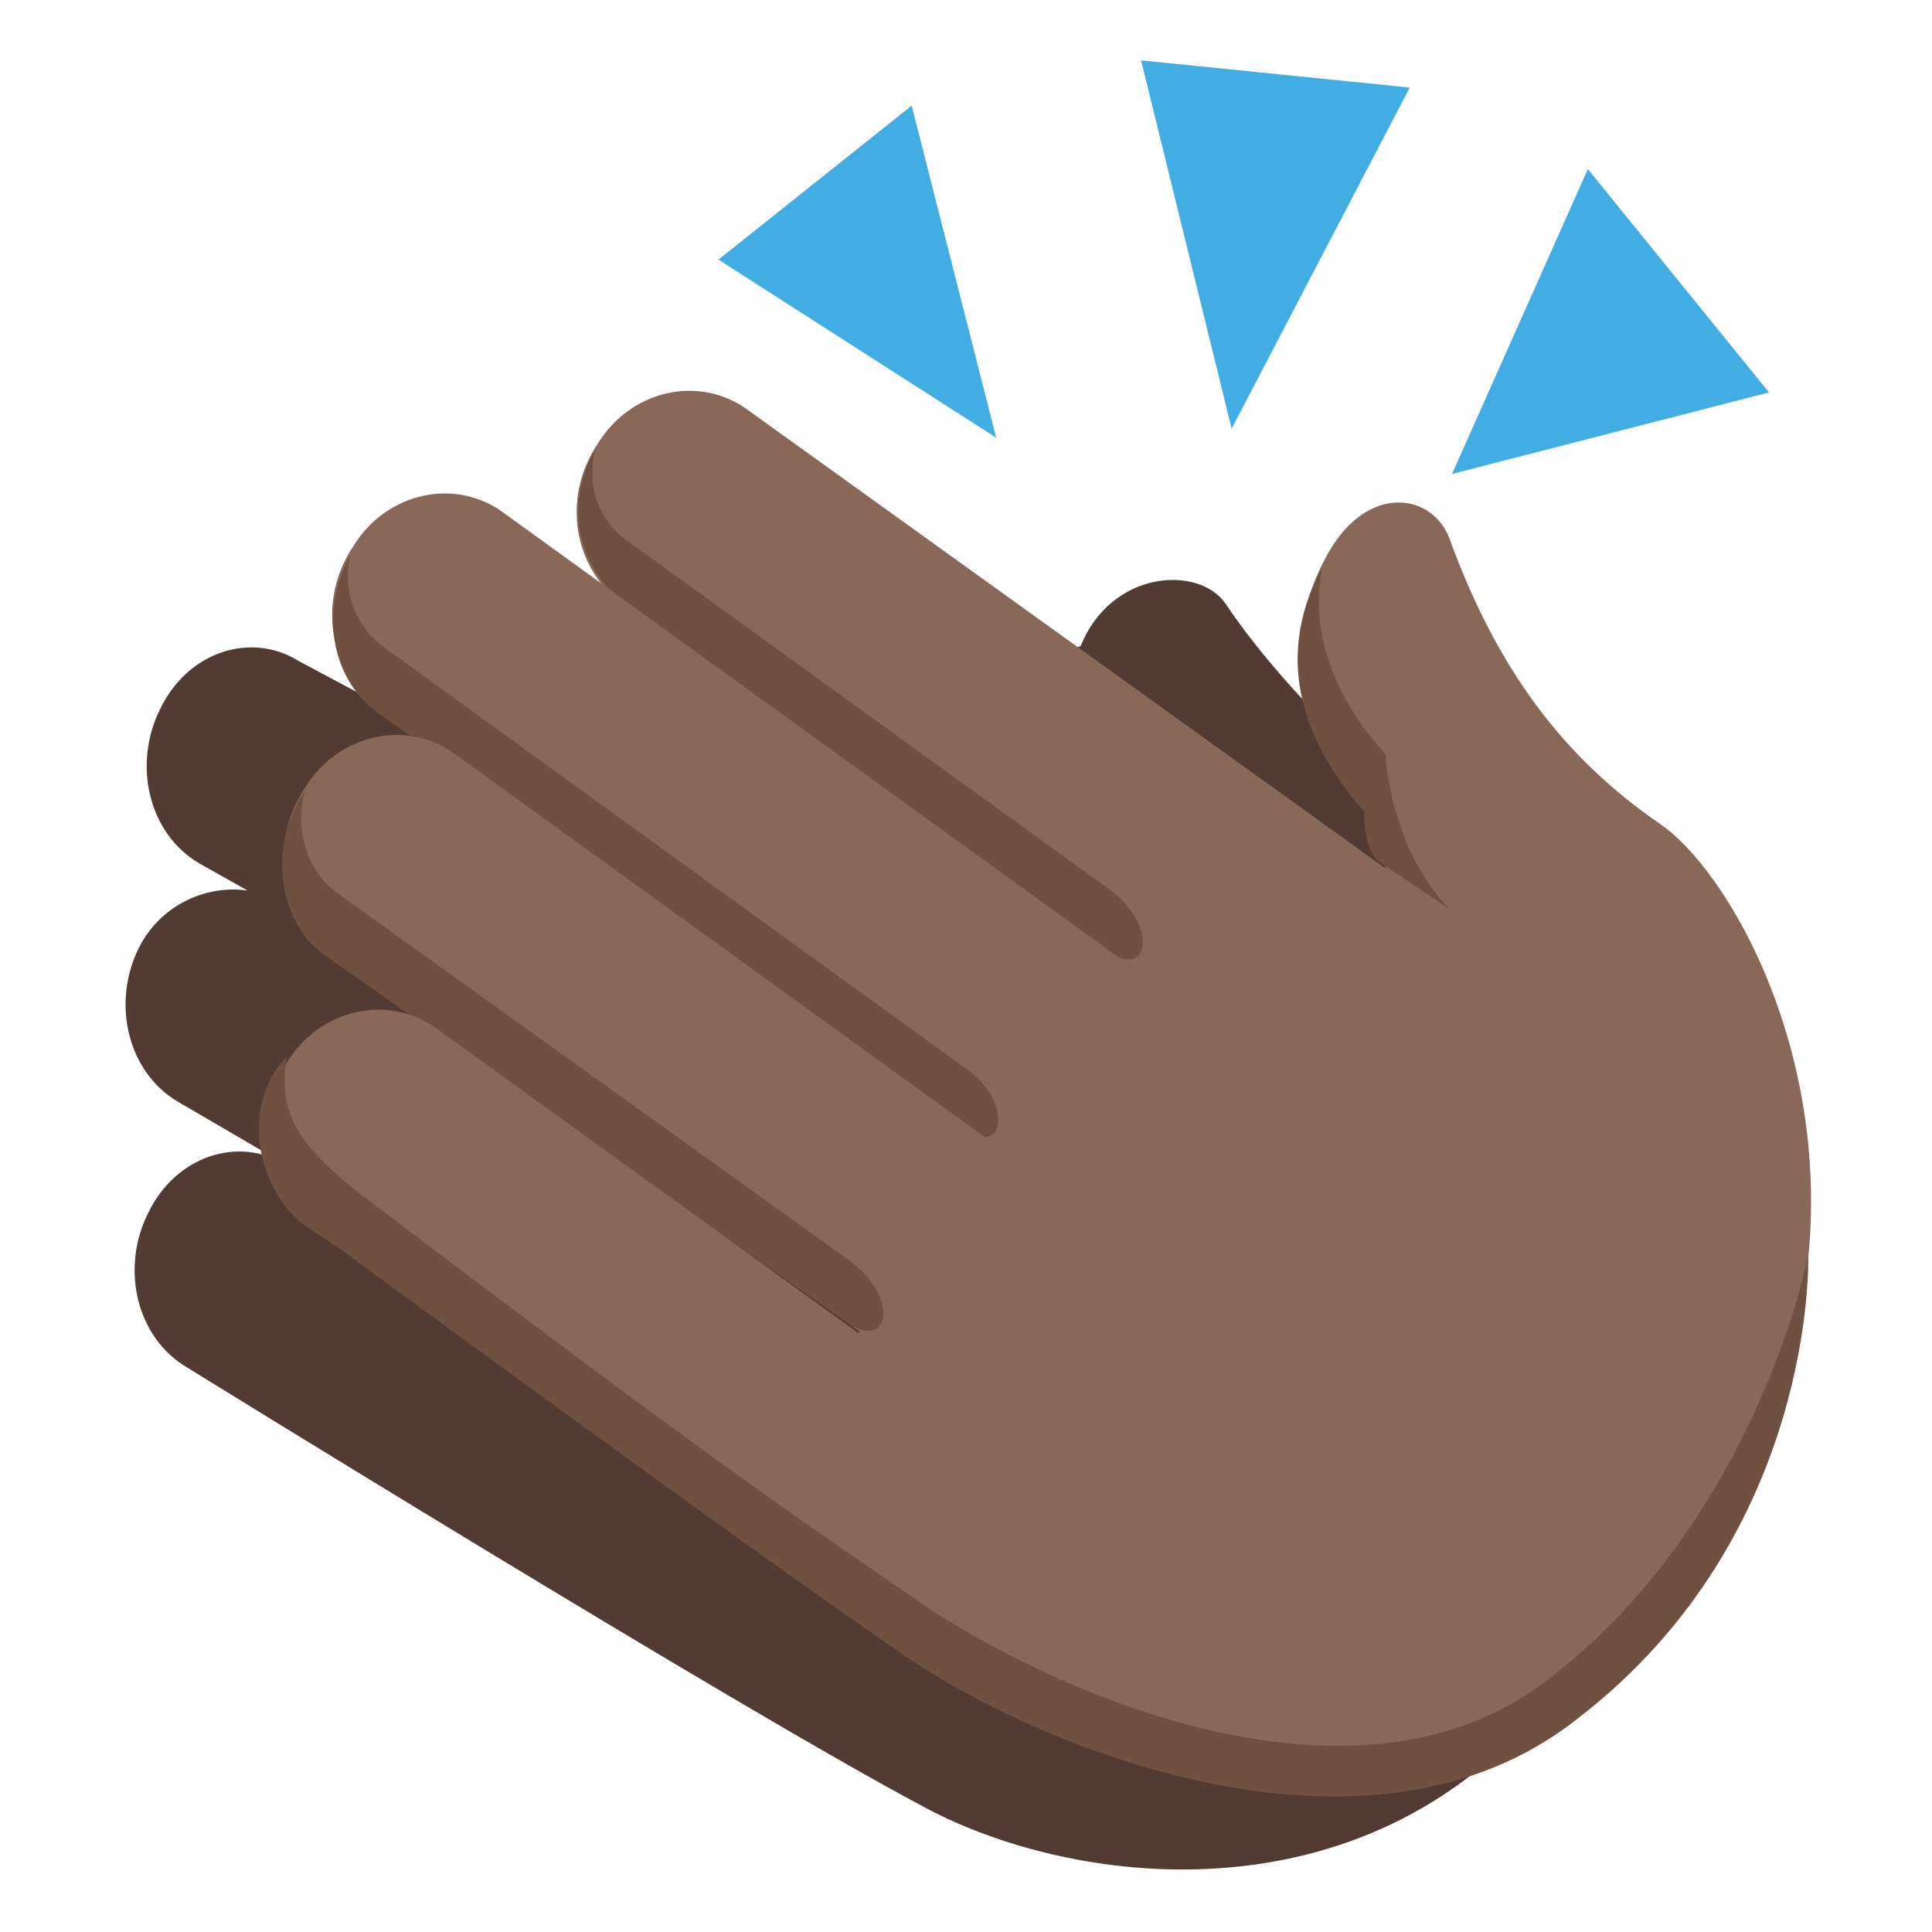
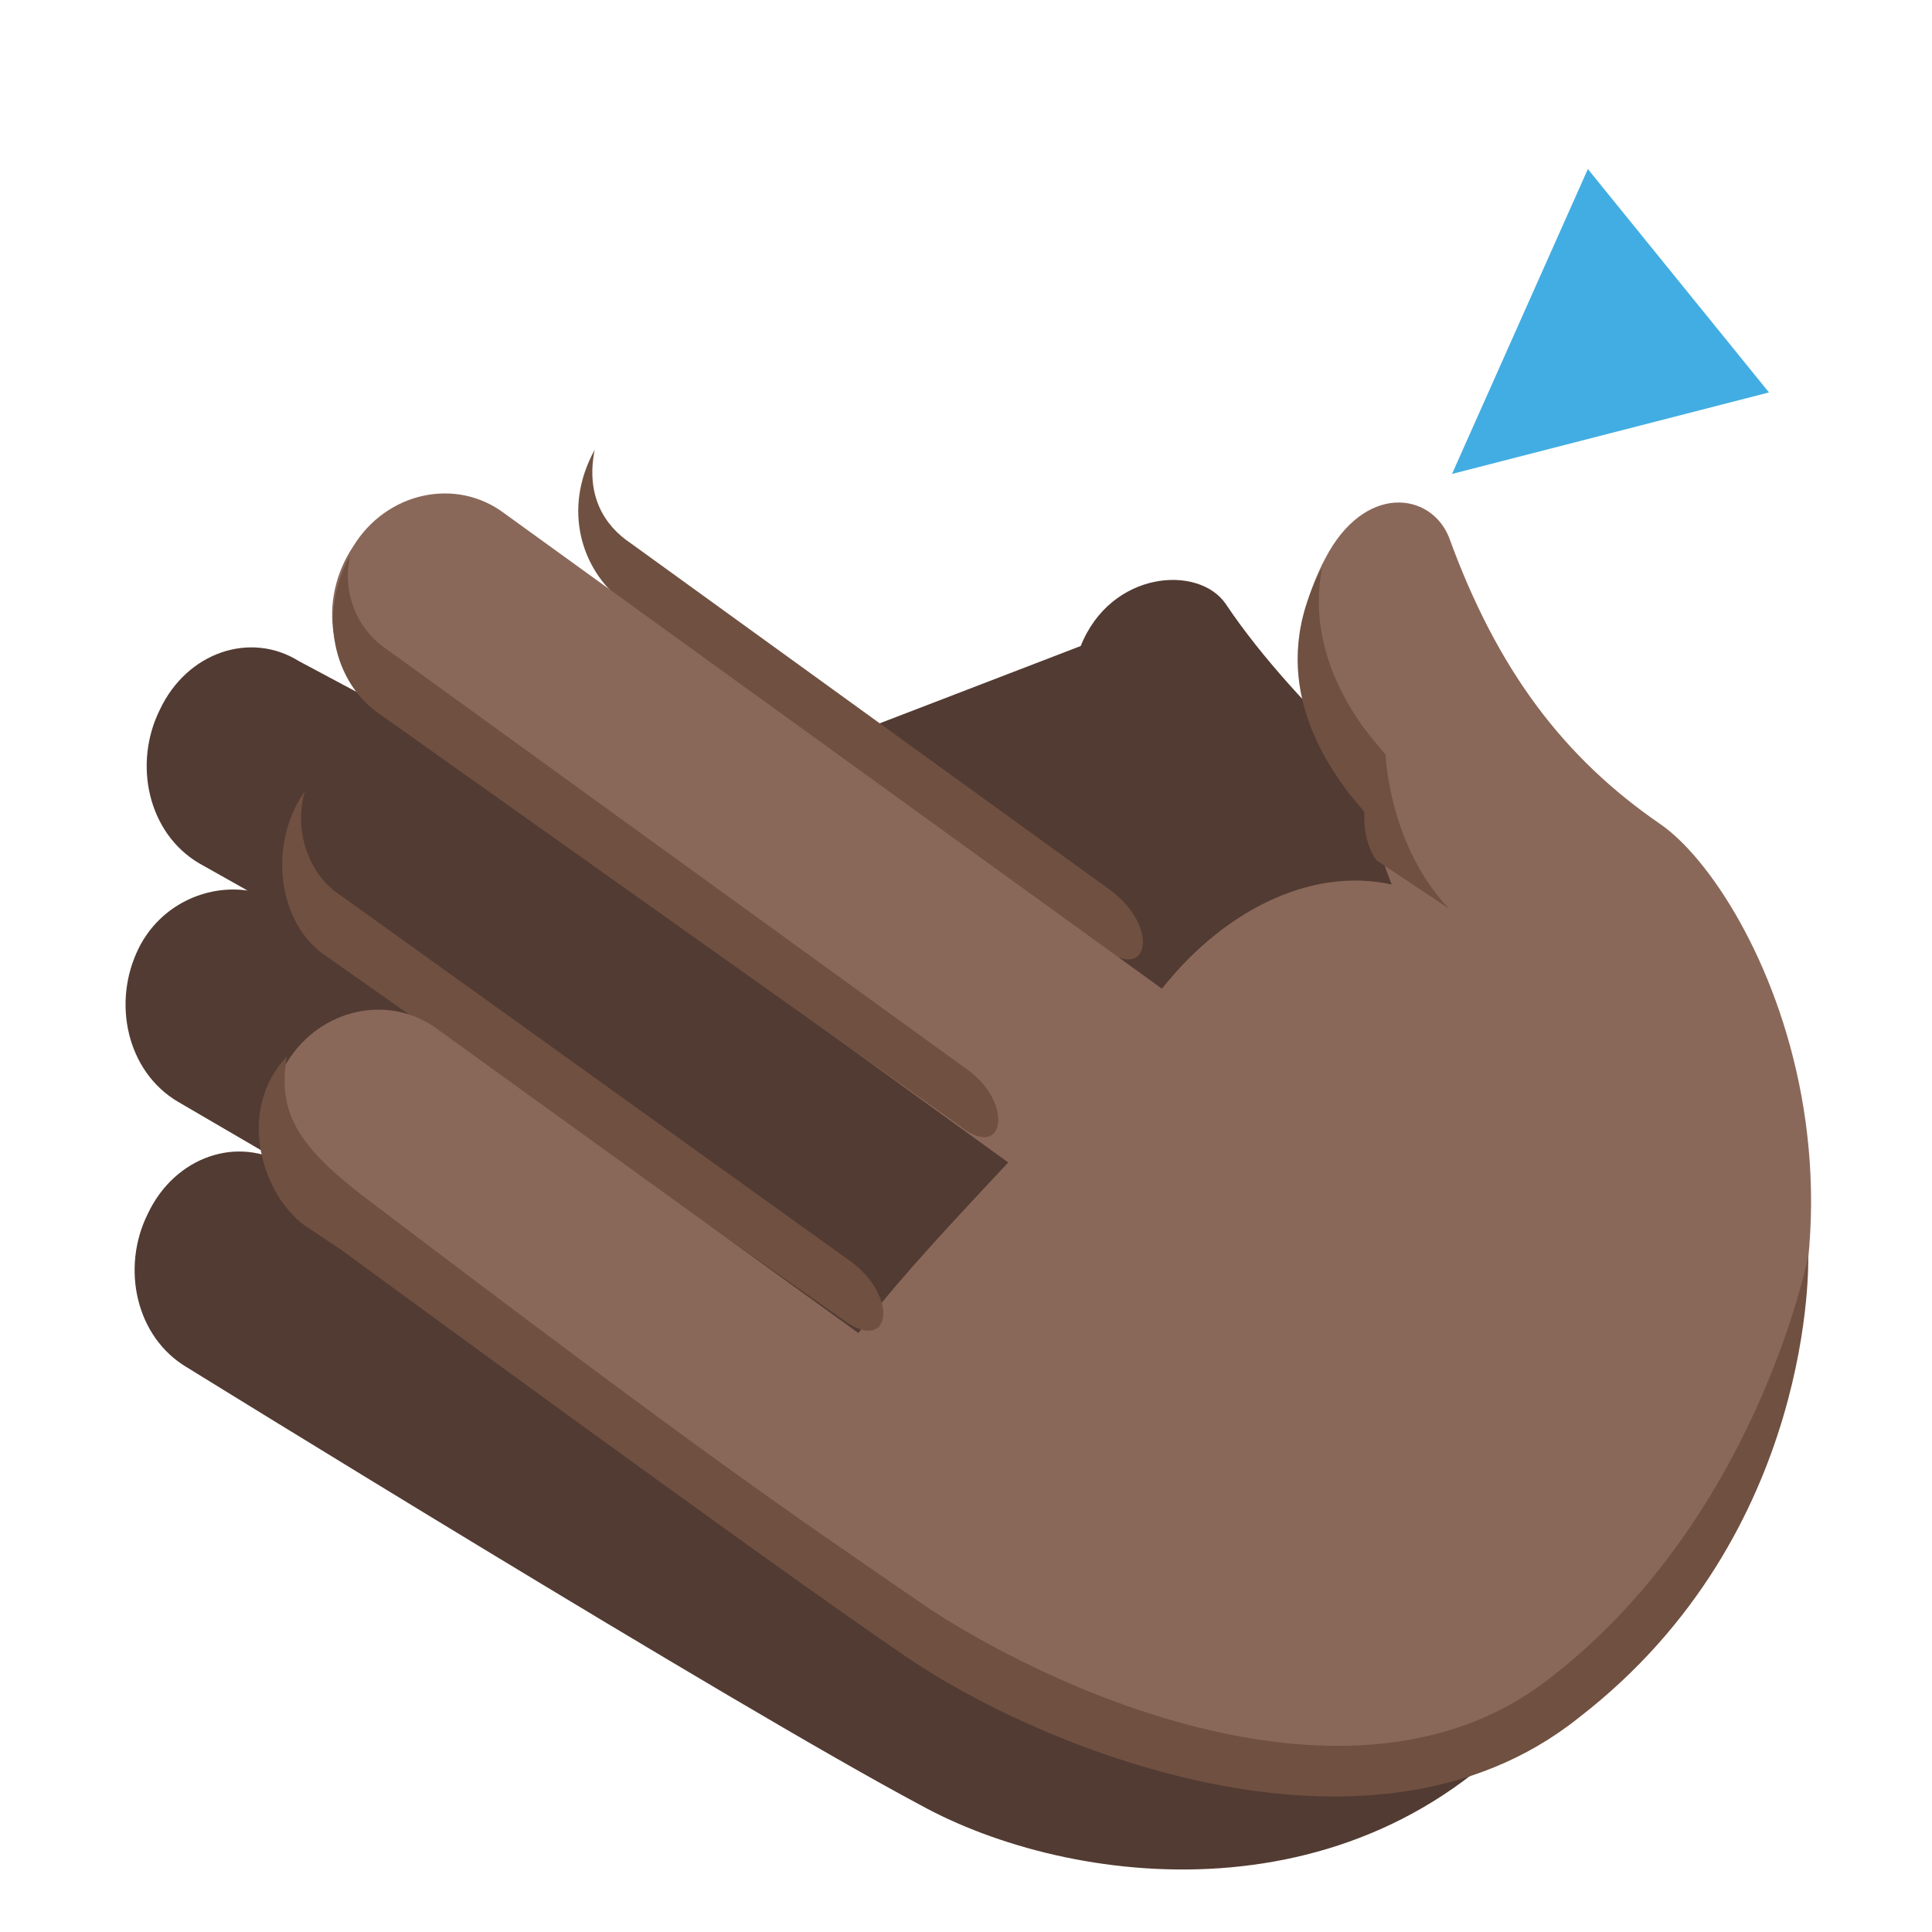
<svg xmlns="http://www.w3.org/2000/svg" width="800px" height="800px" viewBox="0 0 64 64" aria-hidden="true" role="img" class="iconify iconify--emojione" preserveAspectRatio="xMidYMid meet">
  <path d="M47.5 27.3S43 23.6 40.6 20c-.9-1.3-3.8-1.1-4.8 1.4l-15.6 6l-10.3-5.5c-1.6-1-3.7-.3-4.6 1.6c-.9 1.8-.4 4.1 1.3 5.1l1.6.9c-1.4-.2-2.9.5-3.6 1.9c-.9 1.8-.4 4.1 1.3 5.1l3.6 2.1c-1.6-1-3.7-.3-4.6 1.6c-.9 1.8-.4 4.1 1.3 5.1c0 0 18.1 11.2 24.3 14.5c4.9 2.7 14.6 4 20.7-3.4c2-2.6-3.7-29.1-3.7-29.1" fill="#523b32">

</path>
  <g fill="#8a6859">
    <path d="M55 27.3c-3.2-2.2-5.4-5.1-7-9.5c-.6-1.5-2.8-1.8-4.1.7c-1.9 3.6-.1 6.5.9 7.8l.5.6s.3 1.1.8 2.4c-2.7-.6-5.7.9-7.8 3.7c-2.2 2.9-7.4 7.9-9.6 10.8c-2.7 3.5-2 8.5 1 10.7c0 0 15.7 11.5 26.1-2.6c8.2-11 2.4-22.4-.8-24.6">
- 
- </path>
-     <path d="M49.7 31.5c1.6 1.2 2 3.5.8 5.3c-1.1 1.8-3.4 2.3-5 1.1L20.6 20c-1.6-1.2-2-3.5-.8-5.3c1.1-1.8 3.4-2.3 5-1.1l24.9 17.9">

</path>
  </g>
  <path d="M36.8 29.5L20.9 18c-.9-.6-1.5-1.6-1.2-3.1c-1.1 2-.4 4 .9 5l15.9 11.5c1.6 1.2 1.9-.7.3-1.9" fill="#705041">

</path>
  <path d="M41.6 35c1.6 1.2 2 3.5.8 5.3c-1.1 1.8-3.4 2.3-5 1.1l-24.9-18c-1.6-1.2-2-3.5-.8-5.3c1.1-1.8 3.4-2.3 5-1.1l24.9 18" fill="#8a6859">

</path>
  <path d="M32 35.4L12.8 21.5c-.9-.6-1.5-1.8-1.2-3.1c-1.1 2-.5 4.2.9 5.2l19.3 13.7c1.5 1.2 1.8-.8.2-1.9" fill="#705041">
- 
- </path>
-   <path d="M40 43c1.6 1.2 2 3.5.8 5.3c-1.1 1.8-3.4 2.3-5 1.1l-24.9-18c-1.6-1.2-2-3.5-.8-5.3c1.1-1.8 3.4-2.3 5-1.1L40 43" fill="#8a6859">

</path>
  <path d="M28.2 41.8l-17-12.2c-.9-.6-1.5-2-1.1-3.4c-1.3 1.9-.8 4.4.6 5.4l17.2 12.1c1.6 1.2 1.9-.7.3-1.9" fill="#705041">

</path>
  <path d="M39.3 52c1.6 1.2-9.8 2.4-11.4 1.2L10.3 40.5c-1.6-1.2-2-3.5-.8-5.3c1.1-1.8 3.4-2.3 5-1.1L39.3 52" fill="#8a6859">

</path>
  <g fill="#705041">
    <path d="M59.9 41.6s-1.7 8.8-8.7 14.1c-6.2 4.7-15.8.6-20.4-2.4C26 50 23.6 48.4 12 39.6c-2.2-1.7-2.8-2.8-2.5-4.6c-1.7 1.8-.8 4.6.6 5.6l1.2.8s13.9 10.2 18.6 13.4c4.3 3 15.4 7.7 22.4 2.1c7.9-6.1 7.6-15.3 7.6-15.3">

</path>
    <path d="M48 30.1C46 28 45.9 25 45.9 25l-.5-.6c-.8-1-2.1-3.1-1.6-5.6c-1.9 3.5 0 6.3.9 7.5l.5.6s-.1.9.4 1.6l2.4 1.6">

</path>
  </g>
  <g fill="#42ade2">
-     <path d="M37.8 2l3 12.2l5.9-11.3z">
- 
- </path>
    <path d="M52.6 5.6l-4.5 10.1L58.6 13z">
- 
- </path>
-     <path d="M30.2 3.5l2.8 11l-9.2-5.9z">

</path>
  </g>
</svg>